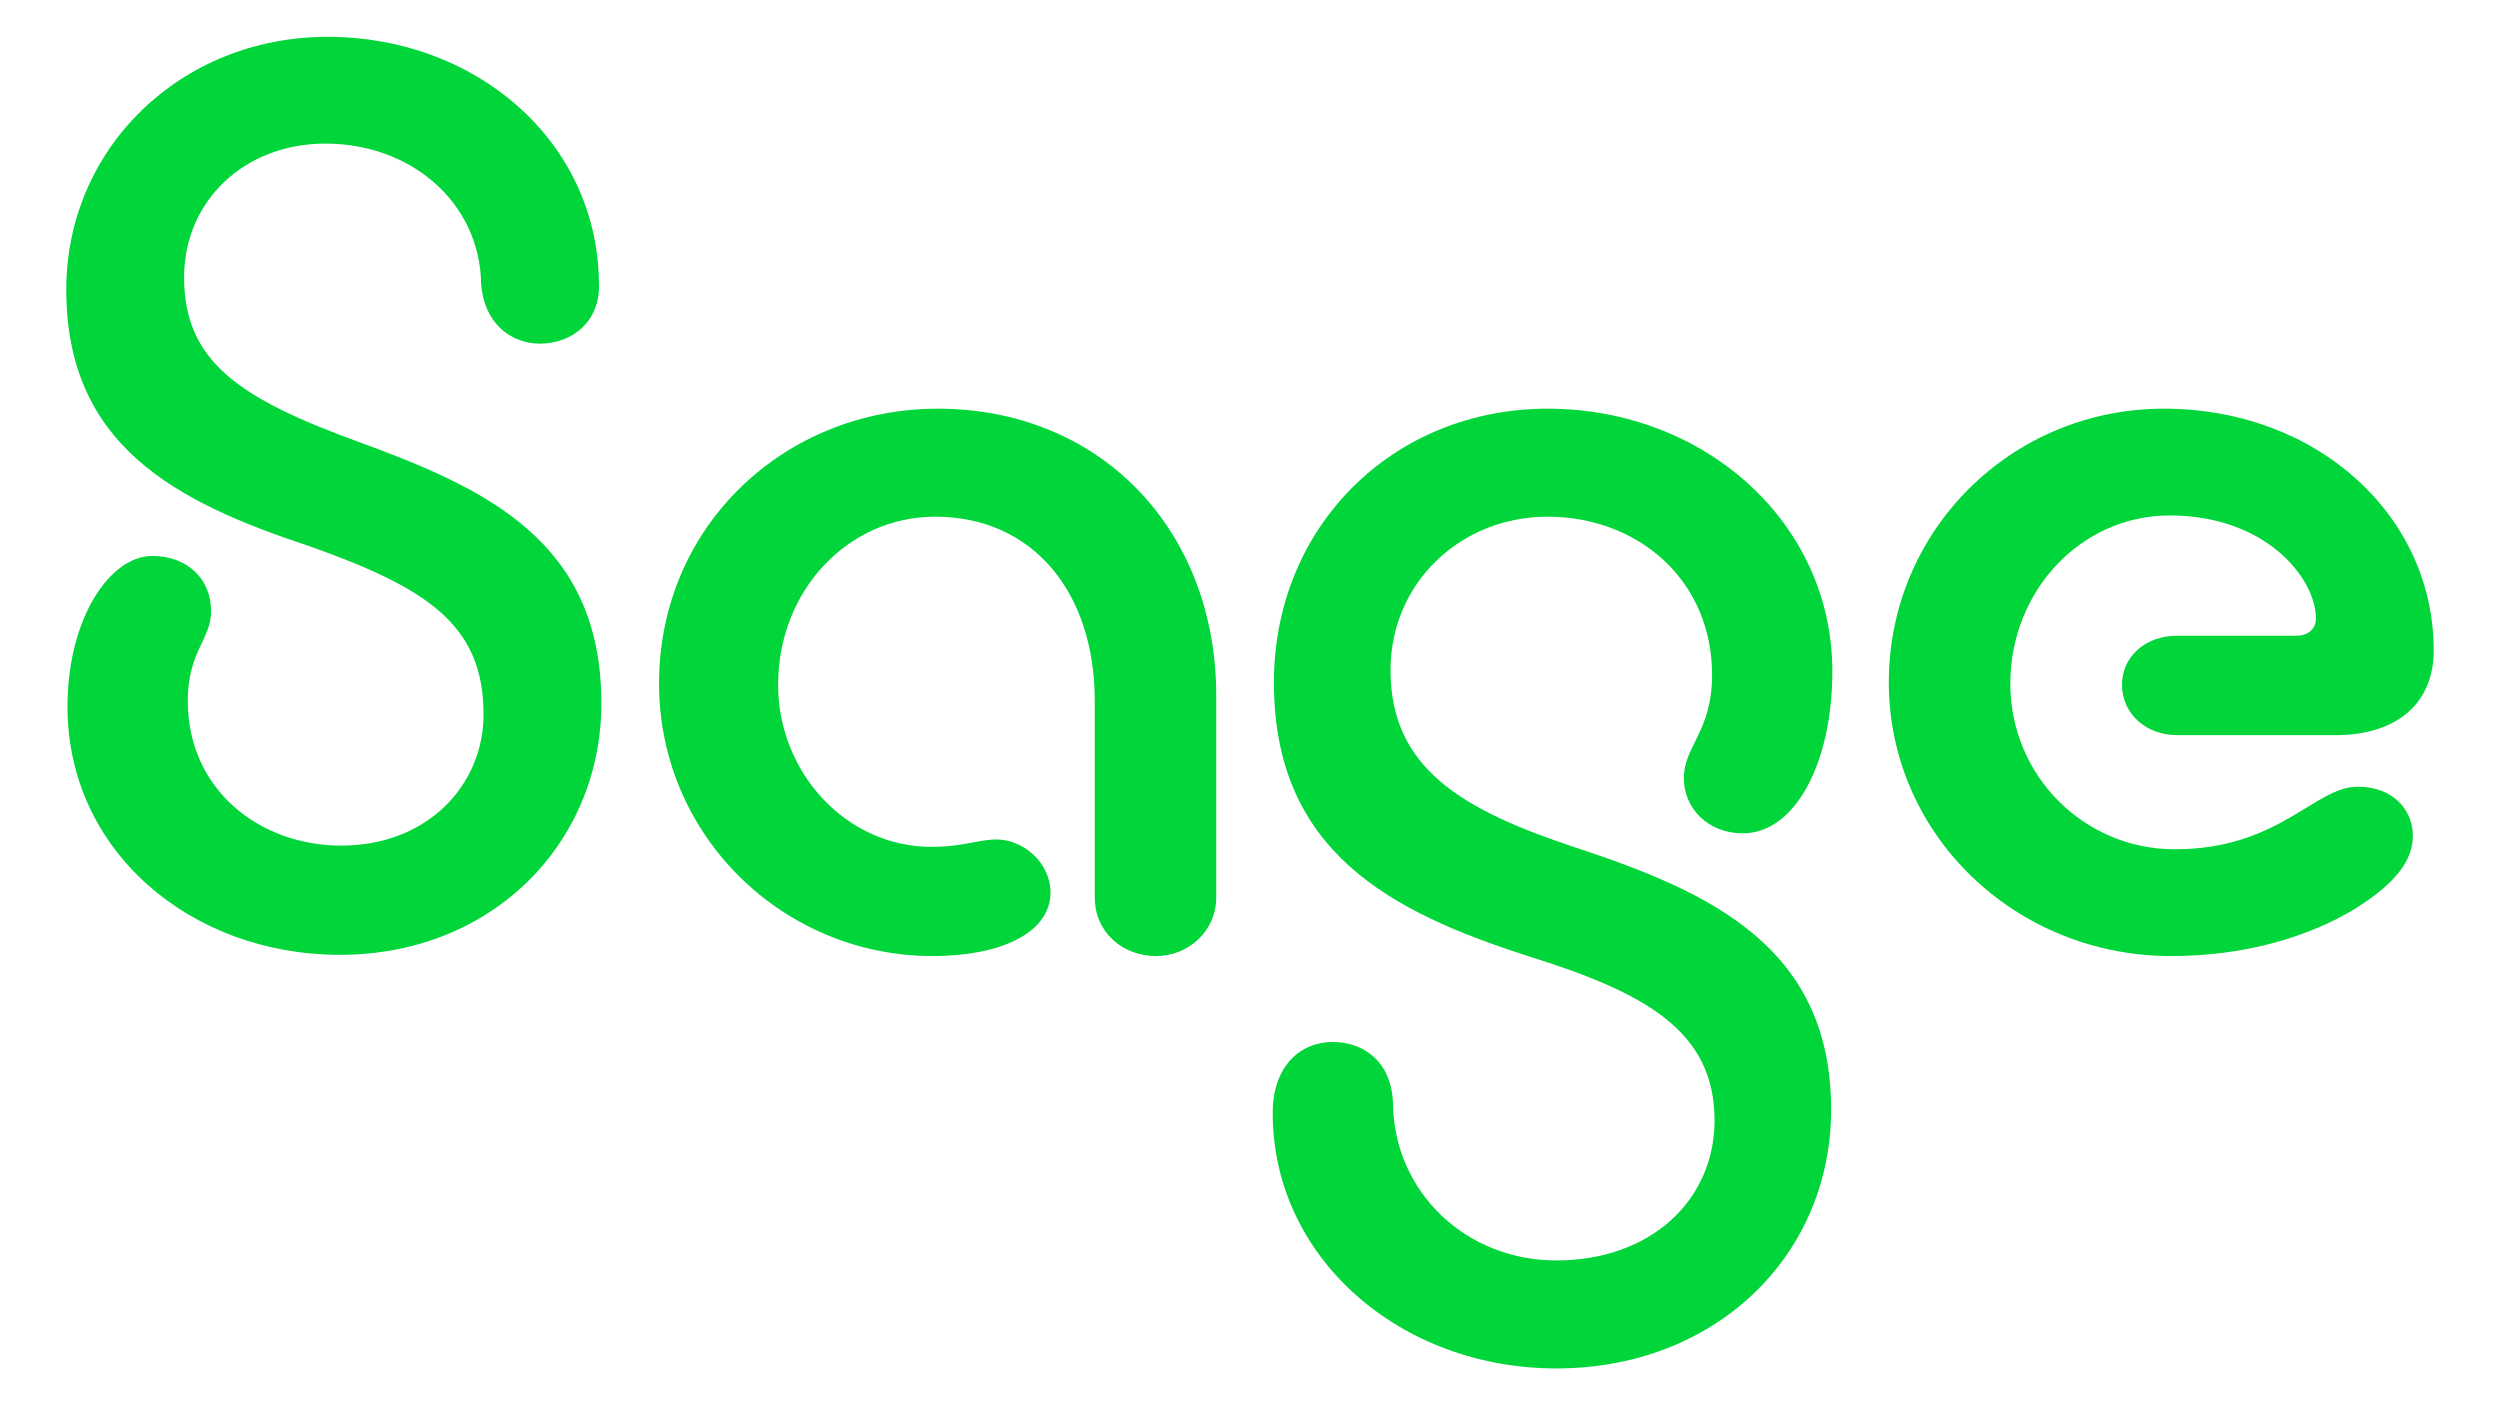
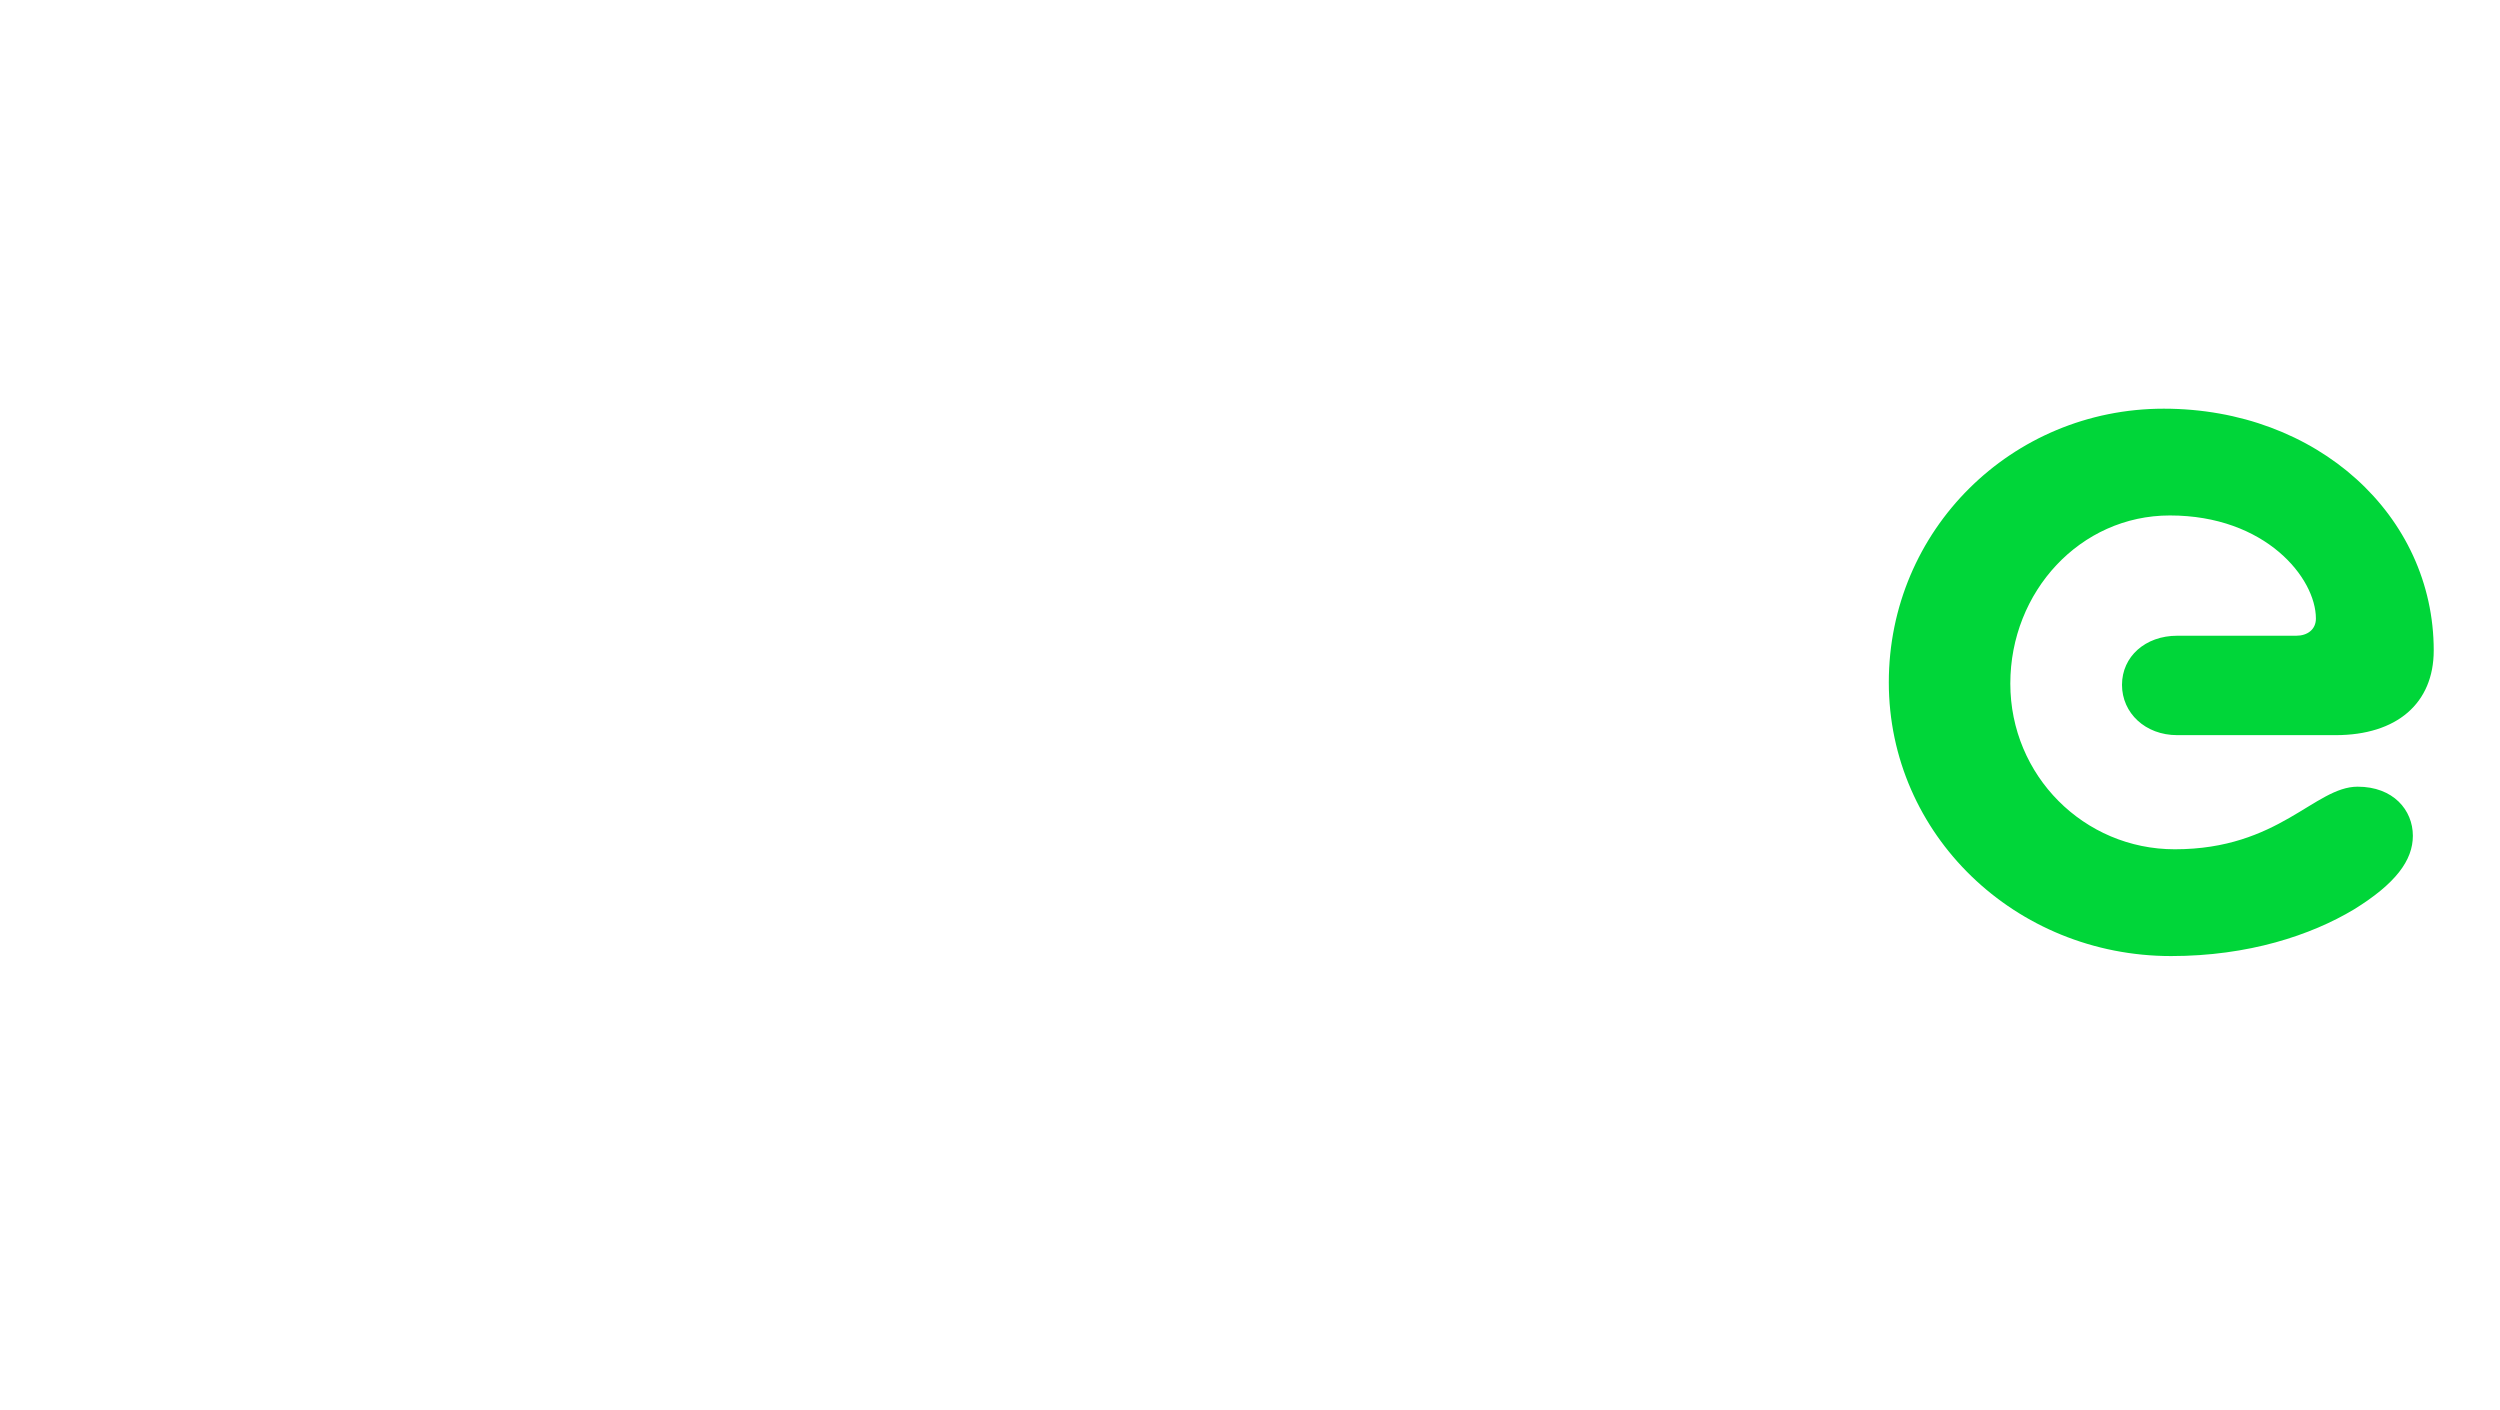
<svg xmlns="http://www.w3.org/2000/svg" version="1.1" id="Capa_1" x="0px" y="0px" viewBox="0 0 203.7 114.9" style="enable-background:new 0 0 203.7 114.9;" xml:space="preserve">
  <style type="text/css">
	.st0{fill:#00D639;}
</style>
-   <path class="st0" d="M26.7,3c12,0,21.9,8.4,22.1,19.9C49,26.2,46.6,28,44,28c-2.5,0-4.6-1.8-4.8-4.9c-0.1-6.5-5.6-11.4-12.7-11.4  c-6.5,0-11.5,4.6-11.5,10.9c0,6.9,4.6,9.9,14.2,13.4C39.6,39.8,49,44.1,49,57.3c0,11.4-8.9,20.5-21.3,20.5  c-12.2,0-22.2-8.5-22.2-20.2c0-7.3,3.5-12.3,6.9-12.3c2.9,0,4.8,1.9,4.8,4.5c0,2.3-1.9,3.3-1.9,7.3c0,7.3,5.9,11.8,12.5,11.8  c7,0,11.6-4.9,11.6-10.7c0-7.3-4.6-10.3-14.2-13.7C14.3,40.9,5.4,36.3,5.4,23.6C5.4,12.1,14.7,3,26.7,3z" />
-   <path class="st0" d="M76,77.9c-12.2,0-22.3-9.8-22.3-22.2c0-12.9,10.3-22.4,22.7-22.4c13.3,0,22.7,9.9,22.7,23.4v16.4  c0,2.8-2.3,4.8-4.9,4.8c-2.7,0-5-1.9-5-4.8V57.1c0-8.9-5.1-15-13-15c-7.1,0-12.8,6-12.8,13.7c0,7.1,5.5,13.2,12.5,13.2  c2.6,0,3.8-0.6,5.3-0.6c2.1,0,4.4,1.8,4.4,4.4C85.5,76.1,81.4,77.9,76,77.9z" />
-   <path class="st0" d="M126.8,111.5c-12.7,0-23.1-9-23.1-20.8c0-3.9,2.3-5.8,4.9-5.8c2.6,0,4.8,1.7,4.9,5c0.1,7.3,6,12.8,13.3,12.8  c7.8,0,12.9-5,12.9-11.4c0-7.3-5.6-10.4-15.2-13.4c-11.2-3.6-20.7-8.5-20.7-22.3c0-12.7,9.7-22.3,22.3-22.3  c12.8,0,23.2,9.3,23.2,21.4c0,7.4-3,13.2-7.3,13.2c-2.8,0-4.8-2-4.8-4.5c0-2.6,2.3-3.8,2.3-8.4c0-7.8-6.1-12.9-13.4-12.9  c-7.1,0-12.8,5.4-12.8,12.5c0,8,5.8,11.4,15.2,14.5c10.9,3.6,20.7,8.1,20.7,21.3C149.2,102.3,139.8,111.5,126.8,111.5z" />
  <path class="st0" d="M176.9,77.9c-12.7,0-23-9.9-23-22.3s10-22.3,22.4-22.3c12.5,0,22,8.7,22,19.7c0,4.3-3,6.9-8,6.9h-12.9  c-2.6,0-4.5-1.8-4.5-4.1s1.9-4,4.5-4h9.7c0.9,0,1.6-0.5,1.6-1.4c0-3.3-4.1-8.4-11.9-8.4c-7.3,0-13,6.2-13,13.7  c0,7.5,6,13.5,13.4,13.5c8.5,0,11.4-5.1,14.9-5.1c2.9,0,4.5,1.9,4.5,4c0,2-1.4,3.9-4.8,6C188.3,76.2,183.2,77.9,176.9,77.9z" />
</svg>